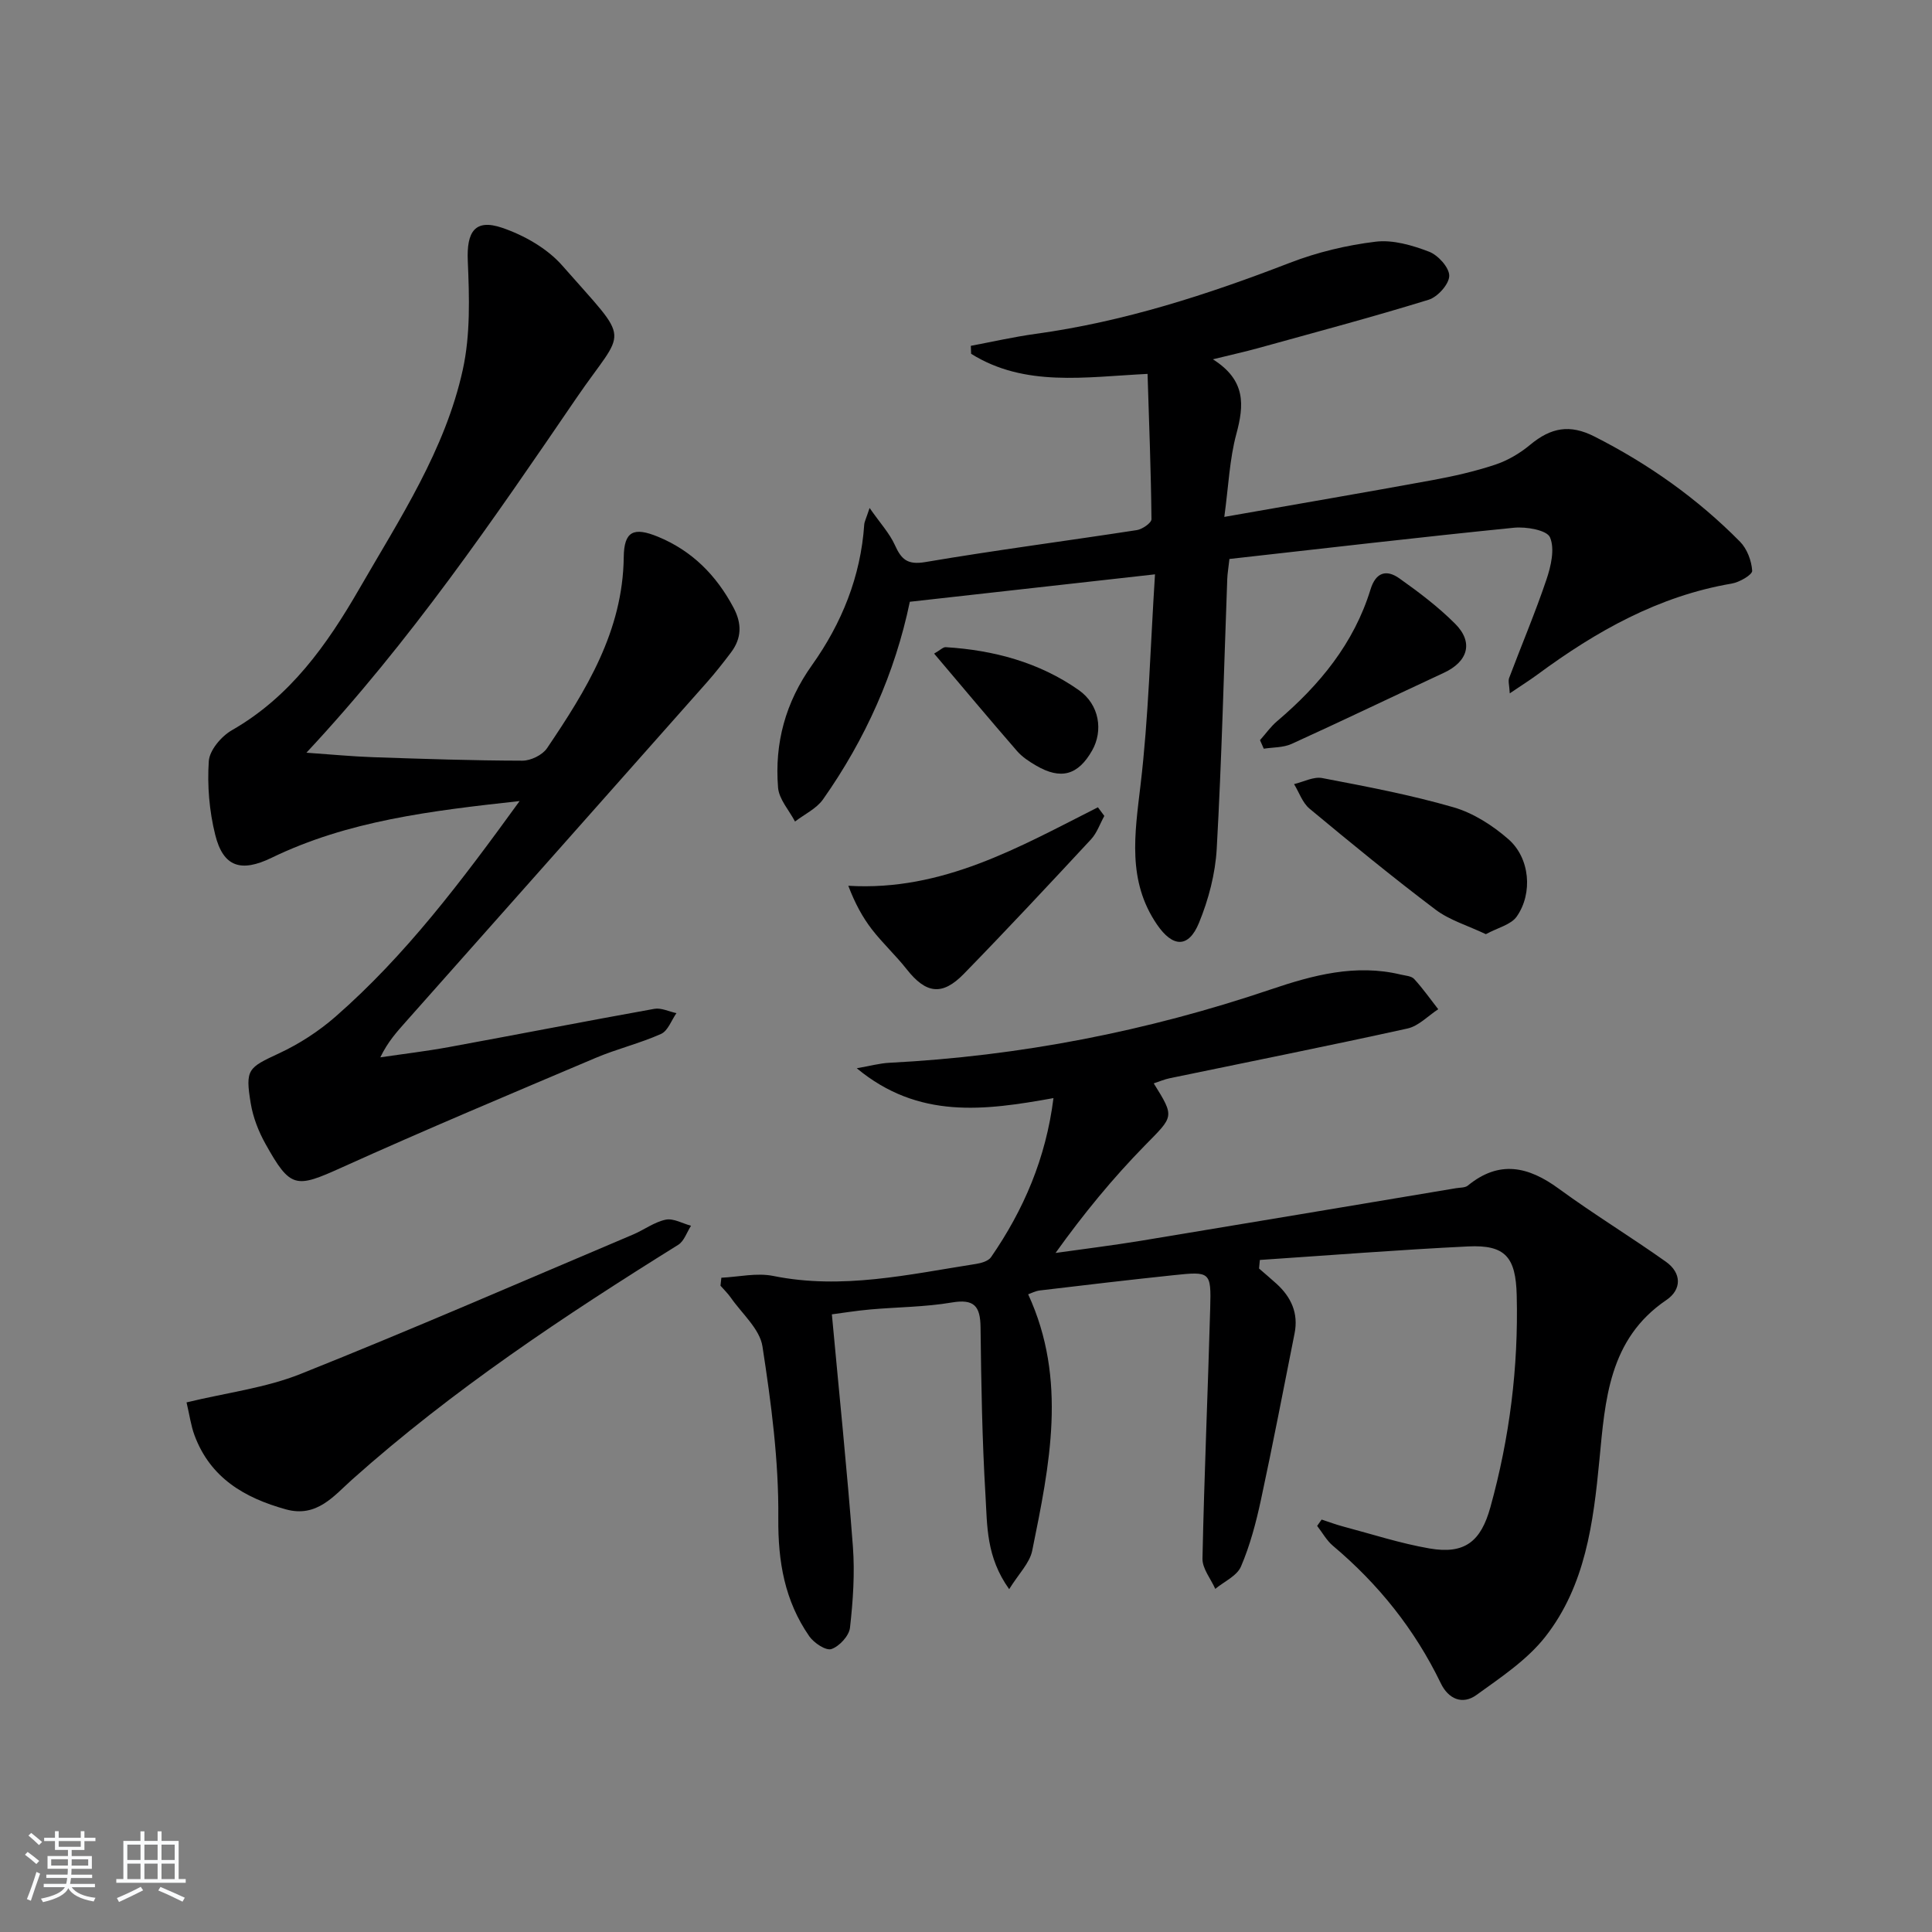
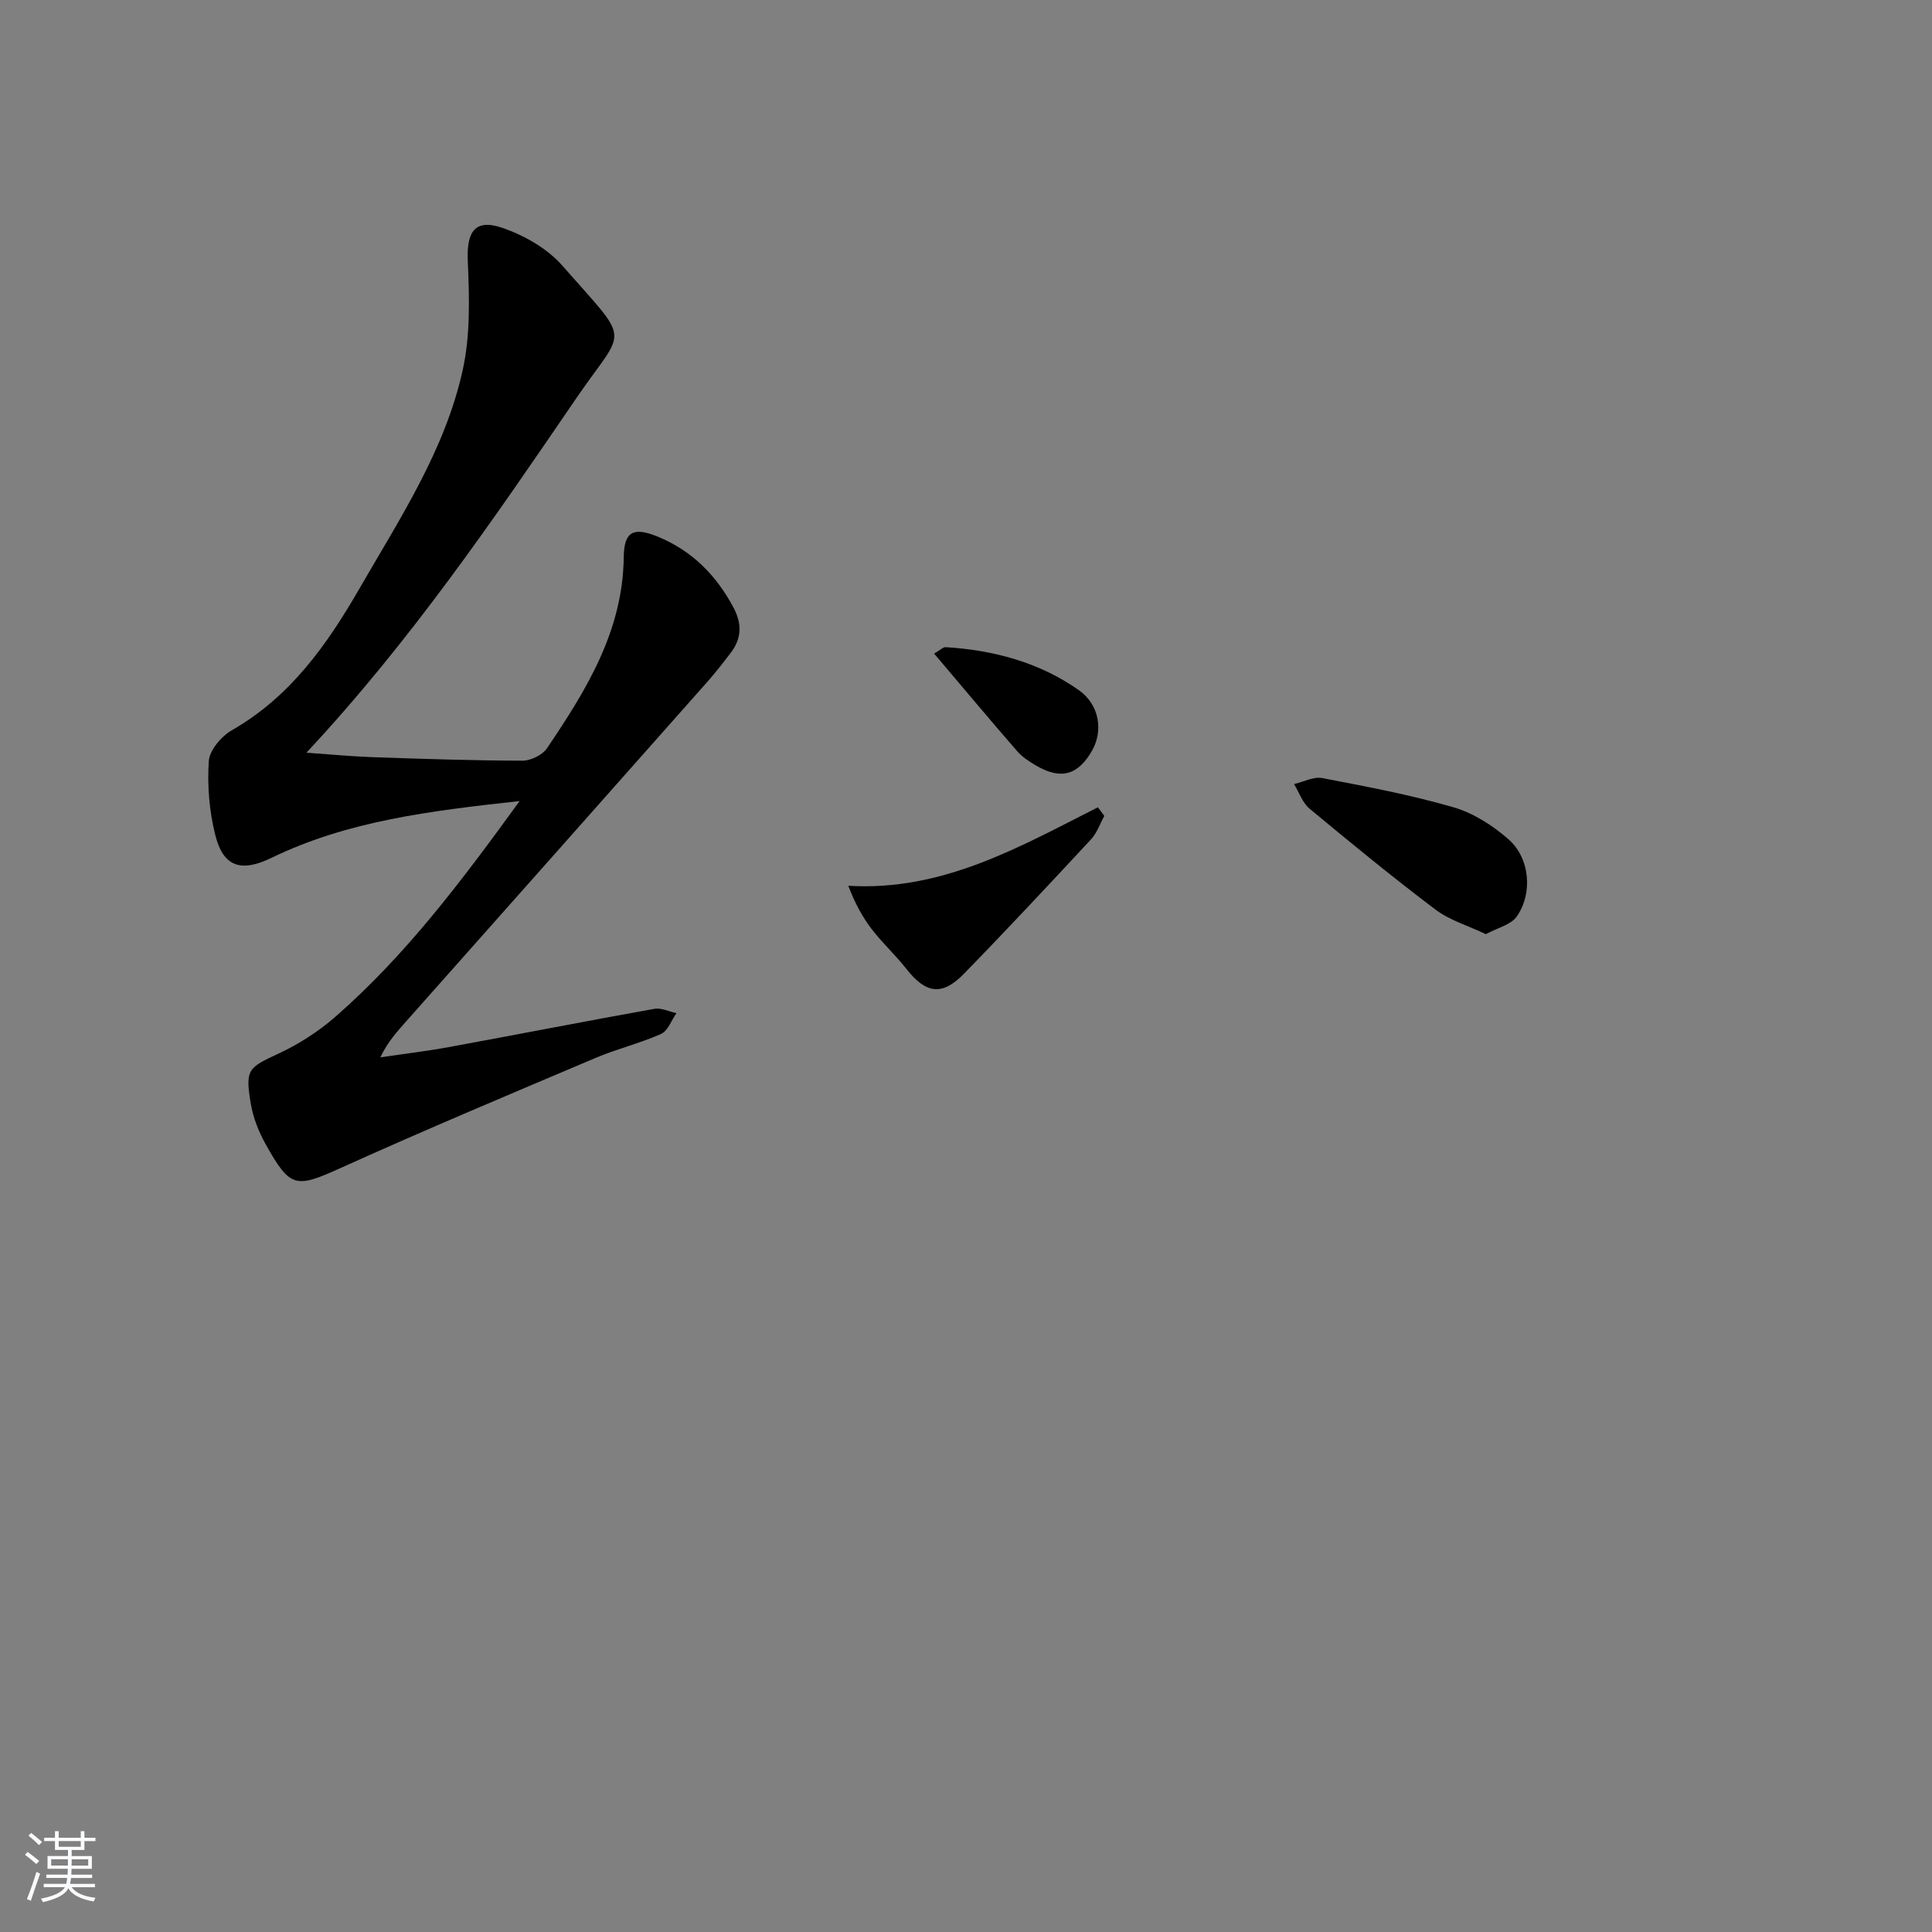
<svg xmlns="http://www.w3.org/2000/svg" enable-background="new 0 0 400 400" viewBox="0 0 400 400">
  <rect x="0" y="0" width="400" height="400" fill="#808080" stroke="none" />
  <path d="m5.17 384 .55-.58c.85.61 1.65 1.24 2.4 1.87l-.59.64c-.83-.73-1.62-1.38-2.36-1.93m1.22 9.53-.82-.34c.71-1.76 1.37-3.64 1.98-5.63.24.13.5.25.76.36-.6 1.67-1.24 3.54-1.92 5.61m-.5-13.5.57-.54c.56.44 1.31 1.06 2.26 1.87l-.65.64c-.67-.66-1.4-1.32-2.18-1.97m3.25.46h2.24v-1.36h.77v1.36h4.57v-1.36h.76v1.36h2.28v.69h-2.28v1.84h-2.64v1.26h4.18v2.64h-4.21c0 .45-.02.86-.05 1.21h4.32v.69h-4.38c-.04.34-.1.75-.19 1.22h5.15v.69h-4.82c.87 1.19 2.51 1.92 4.93 2.19-.17.31-.3.57-.37.76-2.77-.49-4.52-1.41-5.26-2.76-.56 1.26-2.3 2.23-5.24 2.9-.12-.24-.26-.48-.43-.72 2.73-.55 4.38-1.34 4.96-2.38h-4.38v-.69h4.65c.1-.38.17-.79.21-1.22h-4.32v-.69h4.4c.03-.34.05-.75.05-1.21h-4.2v-2.64h4.23v-1.26h-2.69v-1.84h-2.24zm1.46 4.46v1.29h3.45c.01-.4.02-.57.01-.53v-.32-.45h-3.46zm1.55-2.59h4.57v-1.19h-4.57zm6.11 2.59h-3.42v.77c-.01.19-.01.37-.02.53h3.44z" fill="#fafbfc" />
-   <path d="m32.63 379.16h.82v1.98h3.54v7.89h1.46v.78h-14.37v-.78h1.46v-7.89h3.54v-1.98h.82v1.98h2.73zm-3.49 11.48.5.73c-1.61.82-3.28 1.63-5 2.42-.13-.27-.28-.55-.44-.82 1.75-.73 3.4-1.5 4.94-2.33m-2.78-5.55h2.73v-3.18h-2.73zm0 3.95h2.73v-3.2h-2.73zm3.54-3.95h2.73v-3.18h-2.73zm0 3.95h2.73v-3.2h-2.73zm7.89 4.68c-1.84-.92-3.51-1.7-5.02-2.32l.45-.73c1.89.8 3.57 1.55 5.04 2.23zm-1.62-11.81h-2.73v3.18h2.73zm-2.73 7.13h2.73v-3.2h-2.73z" fill="#fafbfc" />
  <g fill="#000001">
-     <path d="m273.63 314.61c1.5.49 2.98 1.05 4.5 1.45 5.93 1.57 11.81 3.49 17.83 4.53 7.32 1.27 10.65-1.46 12.61-8.54 3.98-14.36 5.82-28.96 5.45-43.85-.19-7.92-2.34-10.51-10.06-10.14-14.39.7-28.75 1.84-43.12 2.8-.06.59-.11 1.18-.17 1.77 1.2 1.05 2.43 2.08 3.61 3.15 3.04 2.76 4.58 6.11 3.75 10.27-2.29 11.51-4.5 23.03-6.97 34.5-1.01 4.68-2.25 9.4-4.13 13.78-.83 1.95-3.49 3.11-5.32 4.63-.93-2.09-2.69-4.2-2.65-6.27.36-17.29 1.12-34.57 1.6-51.86.21-7.54.02-7.62-7.55-6.82-9.24.97-18.46 2.06-27.69 3.16-.95.11-1.86.6-2.45.8 8.17 17.69 4.42 35.43.84 53.07-.52 2.58-2.81 4.8-4.77 7.98-4.8-6.7-4.53-13.19-4.9-19.31-.7-11.62-.89-23.28-1.03-34.93-.05-4.36-1.32-5.9-5.96-5.11-5.54.94-11.24.94-16.87 1.44-2.94.26-5.85.74-7.95 1.01 1.51 16.38 3.15 32.19 4.35 48.04.42 5.58.03 11.28-.6 16.85-.19 1.68-2.21 3.86-3.85 4.41-1.14.38-3.62-1.27-4.58-2.65-5.08-7.34-6.49-15.4-6.41-24.47.11-11.85-1.47-23.79-3.28-35.54-.56-3.62-4.24-6.77-6.55-10.09-.62-.89-1.42-1.65-2.14-2.48.06-.55.12-1.1.18-1.65 3.59-.17 7.32-1.06 10.74-.37 14.27 2.89 28.09-.32 42-2.49 1.09-.17 2.53-.59 3.09-1.39 6.76-9.8 11.36-20.45 12.93-32.94-14.3 2.58-27.95 4.42-40.73-6.18 2.78-.48 4.74-1.03 6.72-1.13 27.05-1.39 53.37-6.51 79.03-15.2 8.69-2.94 17.53-5.31 26.86-3.07.96.23 2.21.29 2.79.91 1.8 1.96 3.34 4.16 4.99 6.27-2.11 1.37-4.06 3.48-6.36 3.99-16.36 3.61-32.79 6.88-49.2 10.29-1.13.23-2.21.7-3.34 1.07 4.4 7.05 4.12 6.78-1.81 12.83-6.62 6.76-12.66 14.09-18.52 22.28 5.89-.83 11.79-1.56 17.66-2.52 21.77-3.59 43.52-7.25 65.28-10.89.82-.14 1.84-.07 2.41-.53 6.5-5.33 12.52-3.99 18.83.63 7.22 5.28 14.89 9.95 22.19 15.13 3.28 2.33 3.3 5.76.09 7.93-11.92 8.08-12.67 20.73-13.86 33.11-1.25 13.01-2.9 26-11.19 36.59-3.77 4.81-9.22 8.42-14.27 12.07-2.89 2.09-5.81.84-7.38-2.43-5.38-11.13-12.9-20.53-22.34-28.47-1.31-1.1-2.18-2.73-3.26-4.11.3-.45.62-.88.93-1.31z" />
    <path d="m107.58 165.85c-18.49 2.03-35.56 4.09-51.36 11.75-6.31 3.06-10 1.92-11.66-4.76-1.23-4.92-1.67-10.21-1.33-15.25.15-2.27 2.6-5.16 4.79-6.41 12.07-6.91 19.68-17.68 26.38-29.29 8.38-14.53 17.76-28.71 21.41-45.32 1.6-7.26 1.36-15.05 1.04-22.56-.26-6.02 1.46-8.78 7.14-6.84 4.53 1.55 9.29 4.25 12.41 7.8 14.57 16.61 13.2 12.41 2.9 27.5-17.15 25.11-34.3 50.27-55.86 73.37 5.15.36 9.48.78 13.81.93 10.3.35 20.61.7 30.92.72 1.73 0 4.13-1.17 5.08-2.57 8.12-12.02 15.7-24.25 15.89-39.56.06-5.4 2.06-6.29 7.05-4.25 7.08 2.91 12.1 7.97 15.67 14.68 1.78 3.34 1.7 6.35-.52 9.3-1.6 2.12-3.25 4.22-5.01 6.21-20.74 23.41-41.5 46.81-62.27 70.2-1.86 2.1-3.76 4.17-5.32 7.41 4.73-.7 9.48-1.26 14.18-2.12 14.19-2.6 28.35-5.37 42.55-7.92 1.43-.26 3.05.57 4.58.89-1.04 1.48-1.76 3.66-3.18 4.3-4.38 1.96-9.13 3.09-13.56 4.97-17.57 7.45-35.17 14.83-52.56 22.69-9.52 4.3-10.6 4.41-15.79-4.9-1.43-2.56-2.56-5.46-3.04-8.33-1.19-7.17-.55-7.42 5.9-10.43 4.16-1.94 8.18-4.55 11.64-7.57 14.49-12.67 26.01-27.93 38.12-44.64z" />
-     <path d="m251.12 74.39c6.88 4.35 6.46 9.5 4.85 15.47-1.4 5.19-1.61 10.69-2.49 17.16 15.11-2.66 29.1-5.05 43.07-7.61 4.4-.81 8.79-1.8 13.03-3.21 2.58-.86 5.11-2.35 7.21-4.1 4.33-3.6 8.23-4.3 13.29-1.74 11.21 5.68 21.36 12.86 30.18 21.8 1.45 1.47 2.38 3.94 2.51 6.01.05.82-2.62 2.38-4.22 2.65-15.17 2.58-28.08 9.87-40.24 18.84-1.66 1.22-3.41 2.32-5.73 3.89-.09-1.7-.37-2.54-.13-3.18 2.56-6.79 5.4-13.49 7.72-20.36.94-2.78 1.77-6.36.74-8.76-.64-1.5-4.93-2.24-7.45-1.99-19.63 1.97-39.24 4.27-58.92 6.47-.21 1.9-.41 3.02-.45 4.15-.69 18.61-1.14 37.24-2.18 55.84-.29 5.18-1.69 10.52-3.67 15.34-2.16 5.28-5.44 5.12-8.7.35-6.18-9.04-4.6-18.75-3.41-28.83 1.68-14.12 2.02-28.41 3-43.67-17.56 1.97-33.96 3.8-50.76 5.68-3.06 14.72-9.18 28.43-17.97 40.91-1.36 1.93-3.84 3.08-5.8 4.59-1.22-2.33-3.31-4.6-3.51-7.02-.75-9.21 1.53-17.65 7.03-25.37 6.15-8.65 10.08-18.32 10.81-29.09.04-.6.37-1.19 1.11-3.44 2.21 3.17 4.13 5.24 5.23 7.67 1.34 2.97 2.59 4.16 6.31 3.53 14.55-2.47 29.21-4.37 43.8-6.62 1.14-.18 3.02-1.49 3.02-2.25-.1-9.93-.49-19.86-.81-30.09-12.95.64-25.41 2.78-36.53-4.16-.02-.55-.04-1.1-.06-1.65 4.47-.84 8.92-1.86 13.43-2.48 18.21-2.5 35.52-8.1 52.6-14.7 5.66-2.19 11.75-3.65 17.77-4.38 3.58-.44 7.59.74 11.07 2.07 1.87.71 4.2 3.29 4.18 5-.02 1.72-2.4 4.38-4.27 4.95-11.7 3.61-23.55 6.76-35.35 10.03-2.72.75-5.47 1.35-9.31 2.3z" />
-     <path d="m38.62 290.35c8.31-2.01 16.36-2.99 23.64-5.9 23.09-9.22 45.89-19.16 68.8-28.85 2.29-.97 4.4-2.59 6.77-3.08 1.59-.33 3.48.79 5.24 1.26-.87 1.34-1.43 3.19-2.66 3.95-23.58 14.69-46.68 30.01-67.49 48.58-3.77 3.36-7.31 7.96-13.72 6.19-8.6-2.38-15.66-6.53-18.93-15.34-.74-1.99-1.02-4.16-1.65-6.81z" />
-     <path d="m307.63 193.41c-3.76-1.79-7.52-2.89-10.43-5.09-8.89-6.71-17.51-13.78-26.08-20.9-1.46-1.22-2.15-3.36-3.2-5.08 1.95-.46 4.04-1.59 5.83-1.25 9.11 1.74 18.26 3.47 27.15 6.04 4.12 1.19 8.13 3.76 11.4 6.62 4.45 3.88 5.1 11.17 1.73 16-1.18 1.7-3.93 2.32-6.4 3.66z" />
+     <path d="m307.63 193.41c-3.76-1.79-7.52-2.89-10.43-5.09-8.89-6.71-17.51-13.78-26.08-20.9-1.46-1.22-2.15-3.36-3.2-5.08 1.95-.46 4.04-1.59 5.83-1.25 9.11 1.74 18.26 3.47 27.15 6.04 4.12 1.19 8.13 3.76 11.4 6.62 4.45 3.88 5.1 11.17 1.73 16-1.18 1.7-3.93 2.32-6.4 3.66" />
    <path d="m228.64 168.93c-.9 1.62-1.52 3.51-2.74 4.83-8.7 9.37-17.43 18.72-26.35 27.87-4.5 4.62-7.86 4.09-11.84-.97-2.25-2.86-4.97-5.37-7.2-8.25-1.93-2.51-3.47-5.33-4.88-9.02 19.54 1.18 35.45-8.05 51.68-16.25.45.6.89 1.19 1.33 1.79z" />
-     <path d="m260.87 153.24c1.17-1.31 2.2-2.79 3.53-3.92 8.78-7.45 15.91-16.09 19.35-27.28 1.1-3.6 3.32-4.18 5.98-2.29 4.05 2.87 8.07 5.91 11.56 9.41 3.84 3.86 2.63 7.83-2.38 10.15-10.51 4.88-20.95 9.91-31.5 14.71-1.72.78-3.83.69-5.76.99-.26-.58-.52-1.17-.78-1.77z" />
    <path d="m193.4 135.32c1.3-.74 1.86-1.36 2.39-1.33 9.93.61 19.37 3.14 27.55 8.88 4.33 3.04 5.07 8.45 2.78 12.5-2.91 5.13-6.47 6.13-11.6 3.14-1.42-.83-2.88-1.78-3.94-3-5.72-6.58-11.31-13.27-17.18-20.19z" />
  </g>
</svg>